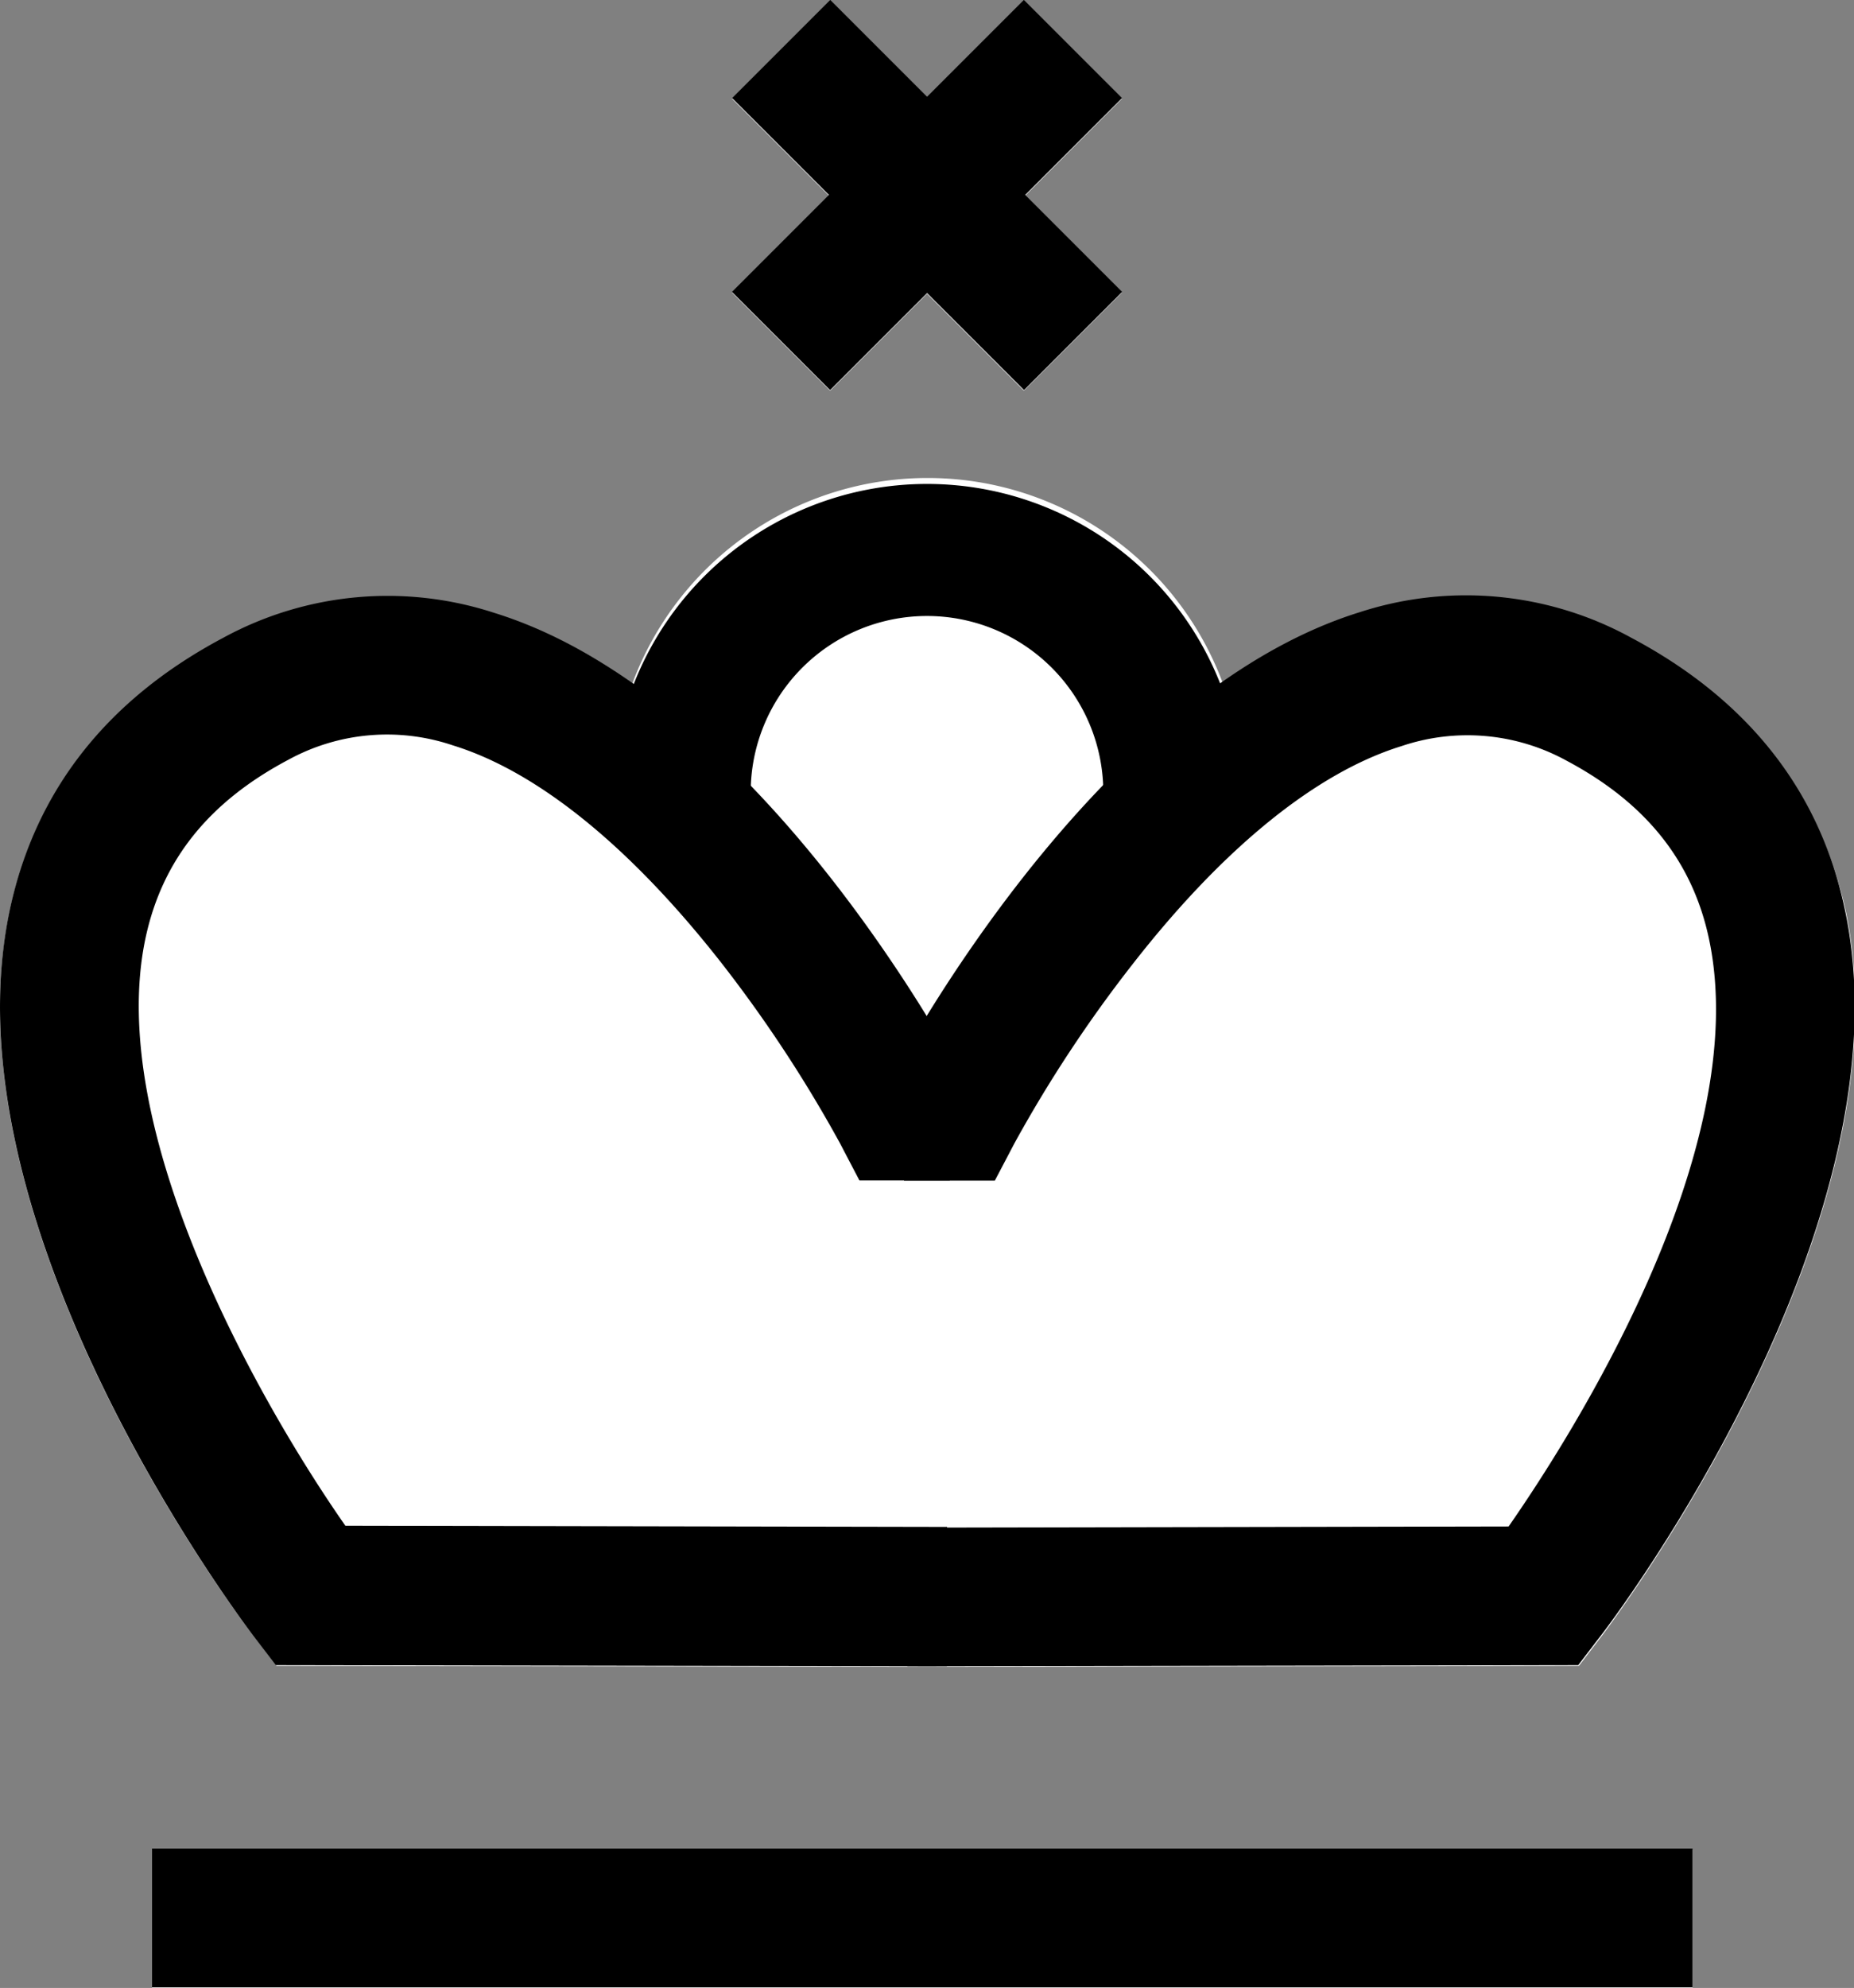
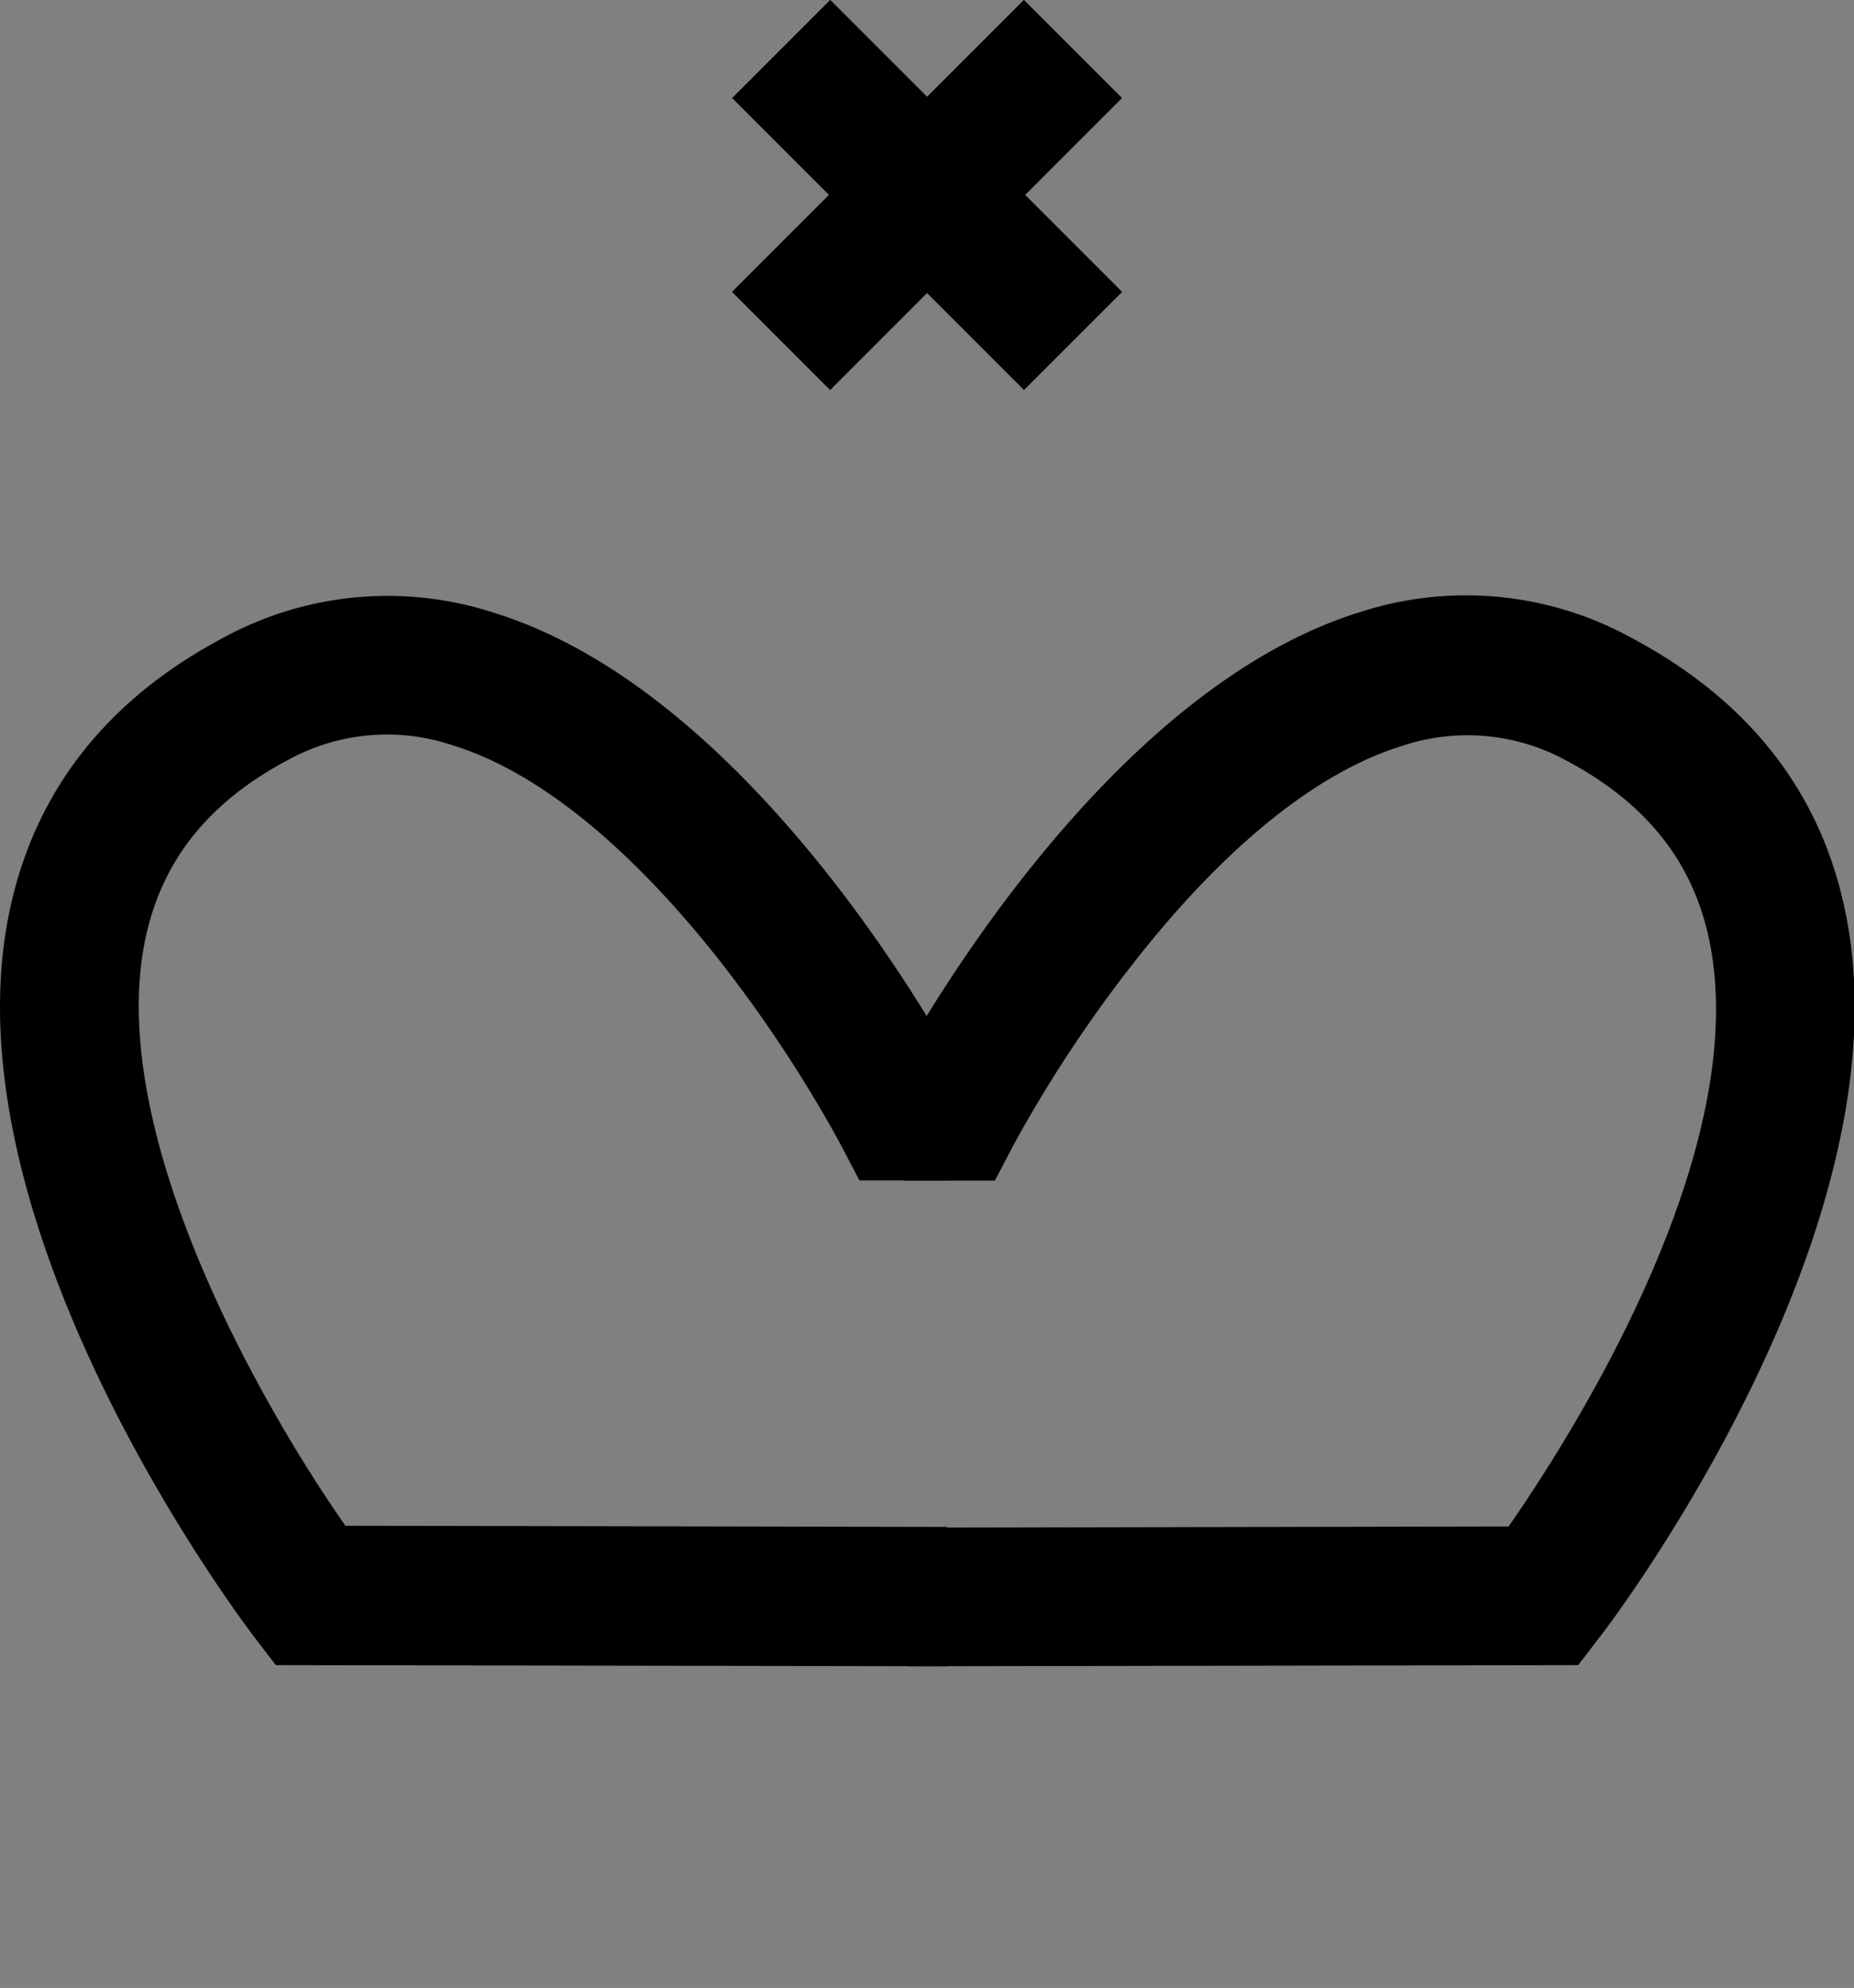
<svg xmlns="http://www.w3.org/2000/svg" viewBox="0 0 128.4 137.64">
  <rect x="0" y="0" width="128.4" height="137.64" fill="#808080" stroke="none" />
  <defs>
    <style>.cls-1{fill:#fff;}</style>
  </defs>
  <title>Asset 34</title>
  <g id="Layer_2" data-name="Layer 2">
    <g id="Layer_1-2" data-name="Layer 1">
-       <rect class="cls-1" x="10.53" y="128.04" width="106.69" height="9.61" />
-       <path class="cls-1" d="M113,44.22a23.75,23.75,0,0,0-18.78-1.74,34.53,34.53,0,0,0-9.53,4.83,21.81,21.81,0,0,0-40.89,0,34.73,34.73,0,0,0-9.54-4.83,23.75,23.75,0,0,0-18.78,1.74C7.44,48.46,2.49,54.75.71,62.89c-4.77,21.85,16.06,49.41,17,50.57l1.44,1.88,43.74.07h2.73l43.73-.07,1.44-1.88c.89-1.16,21.73-28.72,17-50.57C125.92,54.75,121,48.46,113,44.22Z" />
-       <polygon class="cls-1" points="57.49 27.05 64.2 20.34 70.91 27.05 77.7 20.26 71 13.55 77.7 6.84 70.91 0.05 64.2 6.76 57.49 0.05 50.7 6.84 57.41 13.55 50.7 20.26 57.49 27.05" />
-       <rect x="10.53" y="127.99" width="106.69" height="9.61" />
      <path d="M62.84,115.37l0-9.6,41.64-.08c4.28-6.15,17.07-26.11,13.85-40.81-1.17-5.32-4.39-9.32-9.85-12.22a14.27,14.27,0,0,0-11.42-1c-5.86,1.81-12.31,7-18.63,15.11a92,92,0,0,0-8.18,12.4l-1.35,2.57H62.61V75.13l-.89-.47c.07-.14.38-.72.89-1.62v-1h.55c4-6.81,15.84-24.94,31-29.65A23.79,23.79,0,0,1,113,44.17c8,4.25,13,10.53,14.74,18.68,4.77,21.85-16.07,49.4-17,50.56l-1.44,1.88Z" />
      <path d="M65.57,115.37l-46.47-.08-1.44-1.88C16.77,112.25-4.06,84.7.71,62.85,2.49,54.7,7.44,48.42,15.44,44.17a23.79,23.79,0,0,1,18.78-1.74c15.19,4.71,27,22.84,31,29.65h.56v1c.51.9.81,1.48.89,1.62l-.89.47v6.56H59.52l-1.35-2.58A93,93,0,0,0,50,66.72c-6.32-8.08-12.76-13.3-18.63-15.11a14.24,14.24,0,0,0-11.41,1c-5.47,2.9-8.69,6.9-9.86,12.24-2.93,13.42,8,32.46,13.82,40.79l41.67.08Z" />
-       <path d="M86,54.86H76.41a12.21,12.21,0,1,0-24.42,0h-9.6a21.82,21.82,0,0,1,43.63,0Z" />
      <rect x="59.4" y="-0.79" width="9.61" height="28.59" transform="translate(9.26 49.35) rotate(-45)" />
      <rect x="49.91" y="8.7" width="28.59" height="9.61" transform="translate(9.25 49.35) rotate(-45)" />
    </g>
  </g>
</svg>